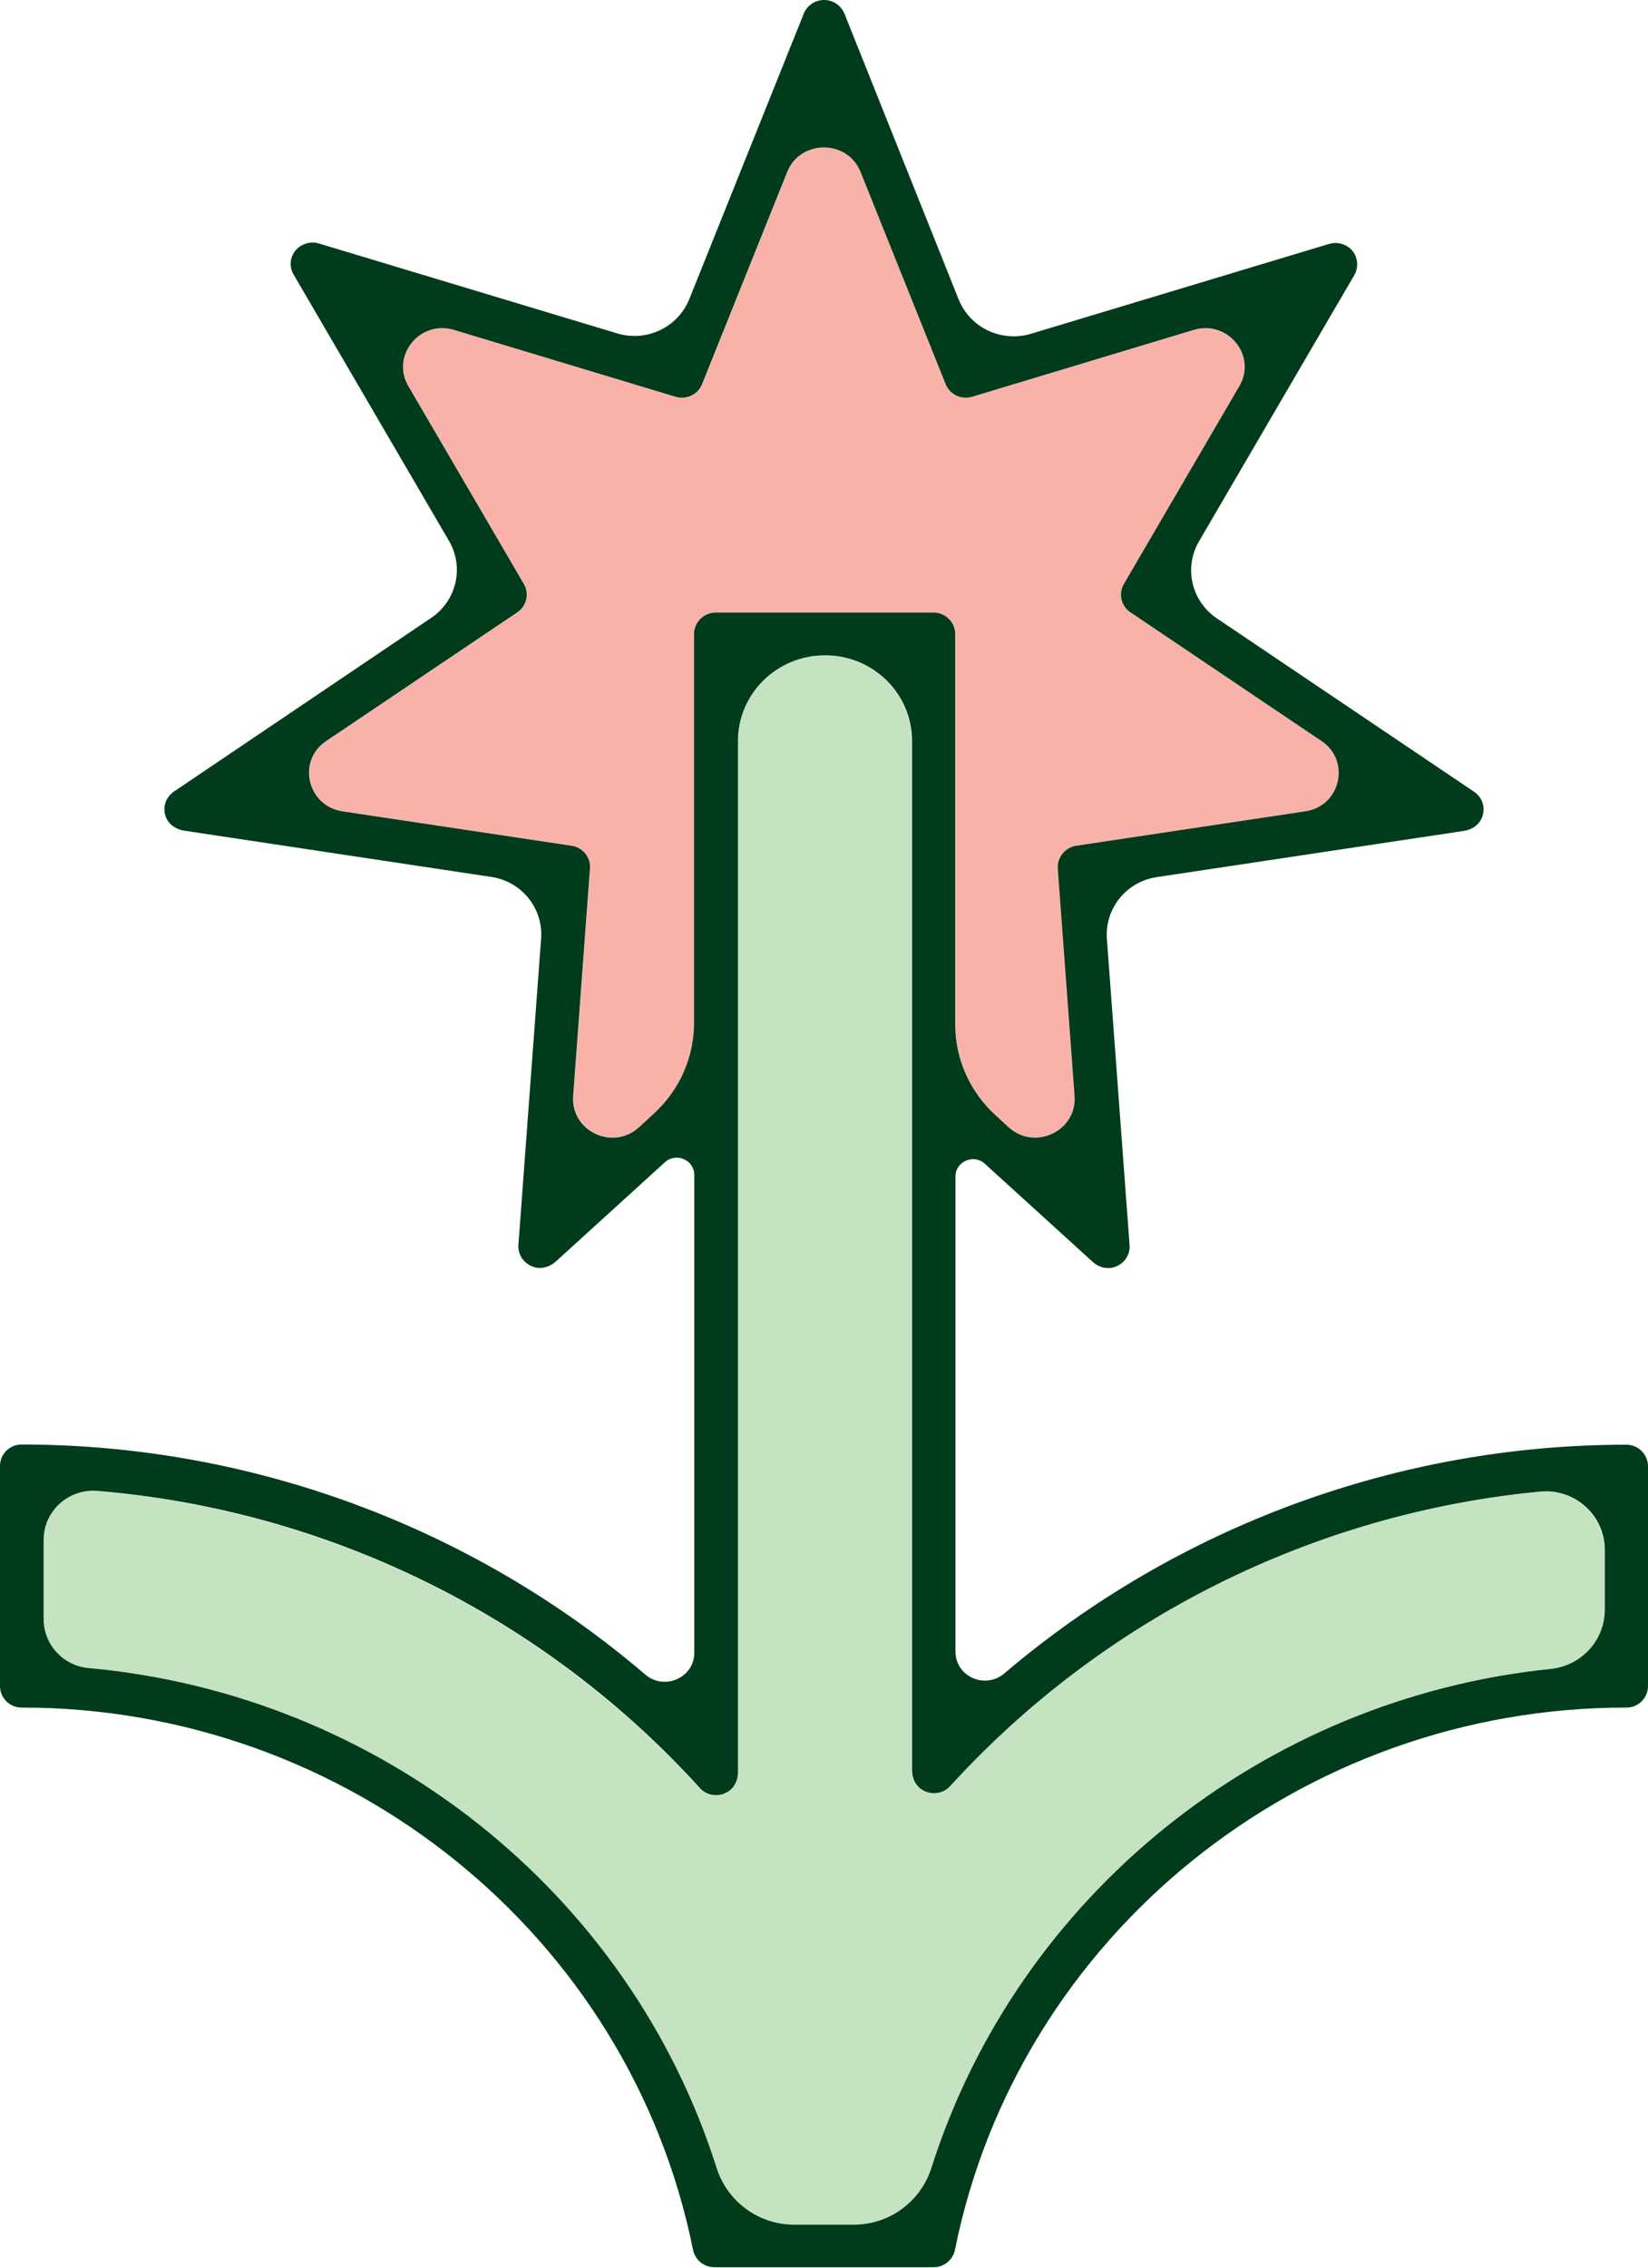
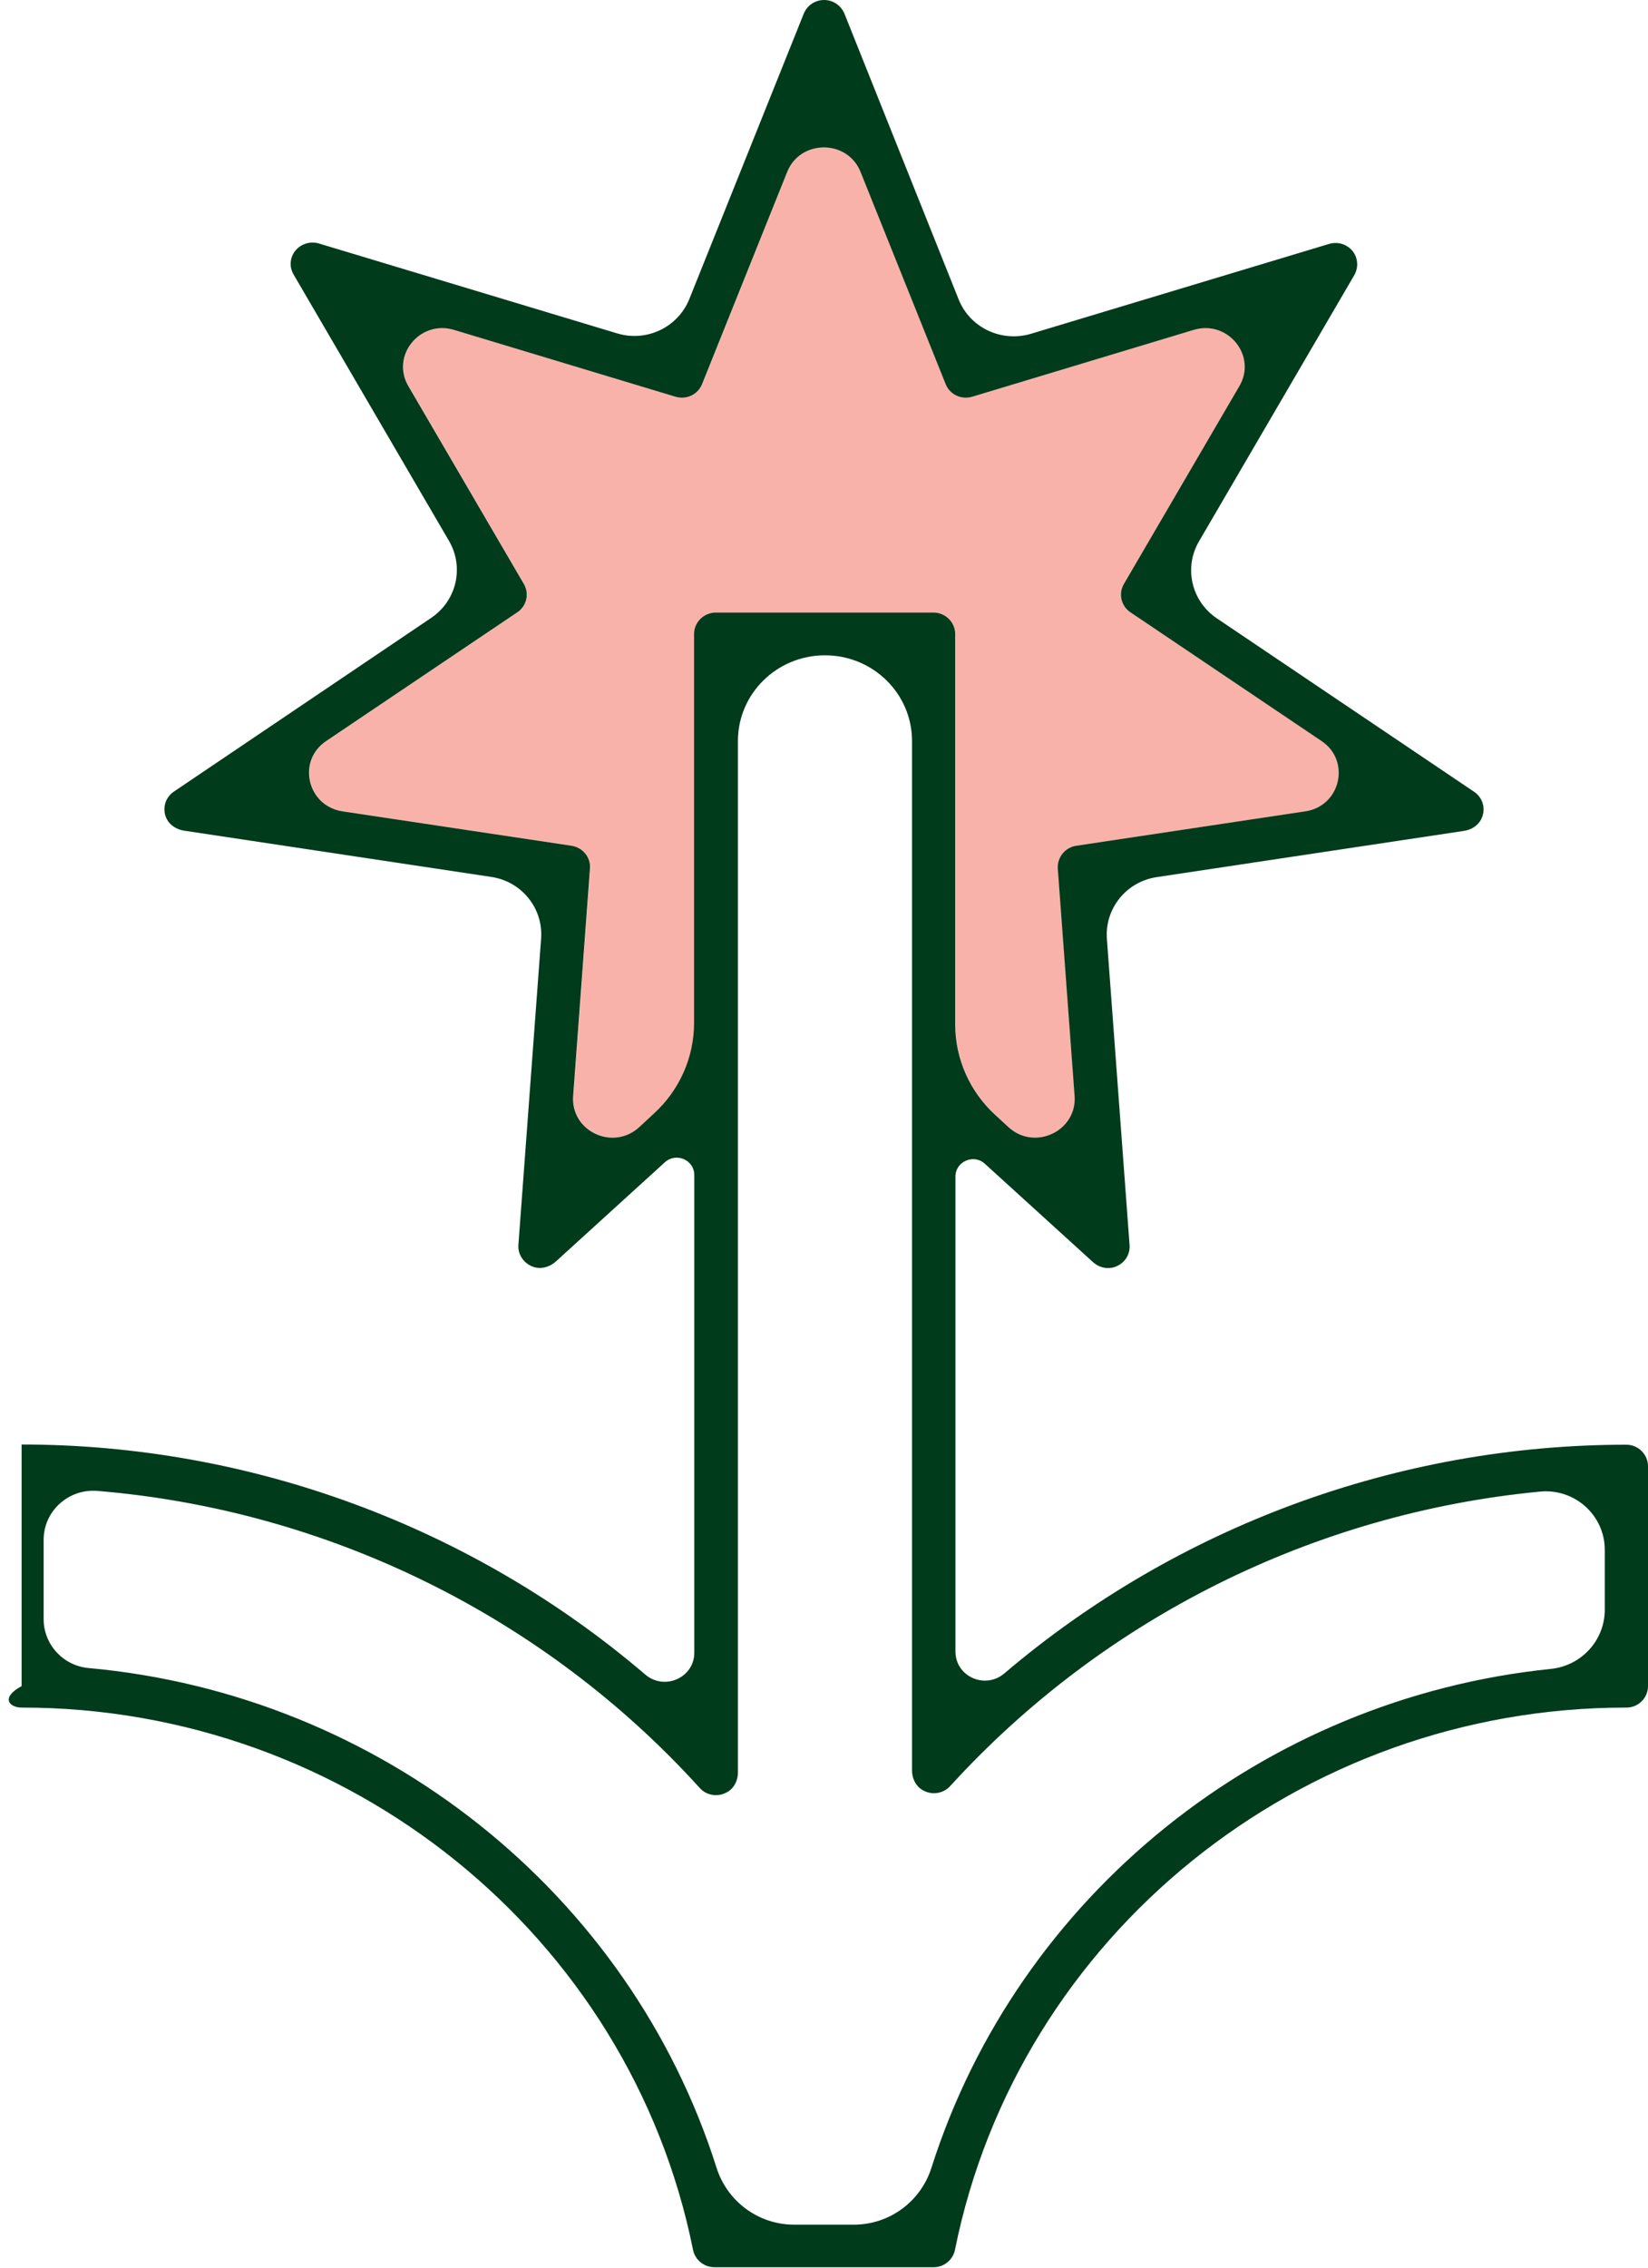
<svg xmlns="http://www.w3.org/2000/svg" width="72" height="99" viewBox="0 0 72 99" fill="none">
-   <path d="M67.272 65.127C57.425 66.066 48.197 70.635 41.496 77.982C41.181 78.329 40.628 78.404 40.218 78.114C39.961 77.926 39.827 77.616 39.827 77.306V32.362C39.827 30.298 38.13 28.618 36.024 28.618C33.917 28.618 32.22 30.288 32.22 32.362V77.391C32.22 77.701 32.087 78.01 31.829 78.198C31.42 78.489 30.876 78.414 30.552 78.067C23.746 70.56 14.309 65.944 4.252 65.099C3.003 64.987 1.907 65.972 1.907 67.22V70.692C1.907 71.789 2.755 72.718 3.861 72.821C16.625 73.976 27.502 82.645 31.305 94.637C31.772 96.11 33.135 97.123 34.699 97.123H37.301C38.865 97.123 40.228 96.11 40.695 94.637C44.47 82.758 55.165 74.144 67.767 72.859C69.093 72.728 70.103 71.63 70.103 70.326V67.68C70.094 66.178 68.787 64.987 67.272 65.127Z" fill="#C5E3C1" />
  <path d="M30.333 27.68C30.333 27.164 30.762 26.742 31.286 26.742H40.79C41.314 26.742 41.743 27.164 41.743 27.68V44.729C41.743 46.23 42.382 47.666 43.507 48.688L44.079 49.214C45.223 50.255 47.072 49.383 46.958 47.844L46.224 37.917C46.186 37.429 46.538 36.997 47.034 36.922L57.034 35.421C58.578 35.186 59.036 33.216 57.749 32.353L49.398 26.732C48.988 26.46 48.864 25.916 49.112 25.494L54.155 16.861C54.937 15.529 53.65 13.953 52.163 14.403L42.487 17.321C42.01 17.462 41.505 17.227 41.324 16.767L37.606 7.506C37.034 6.08 34.975 6.08 34.403 7.506L30.686 16.767C30.504 17.227 29.999 17.462 29.523 17.321L19.847 14.403C18.35 13.953 17.073 15.538 17.855 16.861L22.897 25.494C23.145 25.916 23.021 26.46 22.611 26.732L14.261 32.353C12.974 33.216 13.431 35.196 14.976 35.421L24.976 36.922C25.471 36.997 25.814 37.429 25.786 37.917L25.052 47.844C24.937 49.373 26.787 50.255 27.931 49.214L28.579 48.623C29.704 47.6 30.342 46.164 30.342 44.663V27.68H30.333Z" fill="#F9B2A9" />
-   <path d="M71.056 63.072C61.056 63.072 51.41 66.657 43.879 73.056C43.04 73.769 41.743 73.197 41.743 72.099V51.362C41.743 50.706 42.544 50.358 43.03 50.809L47.758 55.106C47.94 55.266 48.168 55.36 48.407 55.36C48.55 55.36 48.693 55.331 48.817 55.266C49.169 55.097 49.379 54.74 49.35 54.356L48.359 40.985C48.264 39.662 49.208 38.489 50.542 38.292L63.955 36.275C64.269 36.228 64.555 36.059 64.707 35.777C64.936 35.336 64.793 34.83 64.403 34.567L53.163 26.995C52.048 26.244 51.715 24.78 52.382 23.636L59.169 12.01C59.36 11.672 59.331 11.26 59.093 10.959C58.845 10.659 58.445 10.537 58.063 10.65L45.042 14.572C43.755 14.957 42.382 14.309 41.886 13.08L36.891 0.591C36.739 0.235 36.396 0 36.005 0C35.614 0 35.261 0.235 35.118 0.591L30.114 13.061C29.618 14.29 28.245 14.947 26.958 14.553L13.937 10.631C13.565 10.518 13.155 10.64 12.907 10.941C12.659 11.241 12.631 11.663 12.831 11.992L19.618 23.617C20.285 24.762 19.952 26.226 18.837 26.976L7.598 34.558C7.207 34.82 7.064 35.336 7.292 35.768C7.435 36.04 7.731 36.218 8.046 36.265L21.458 38.283C22.793 38.48 23.736 39.653 23.641 40.975L22.649 54.346C22.611 54.806 22.936 55.238 23.422 55.341C23.727 55.397 24.051 55.285 24.28 55.078L29.046 50.743C29.542 50.293 30.333 50.64 30.333 51.297V72.155C30.333 73.244 29.027 73.825 28.188 73.103C20.648 66.666 10.972 63.063 0.944 63.063C0.419 63.063 0 63.485 0 64.001V73.61C0 74.126 0.419 74.548 0.944 74.548C15.176 74.538 27.511 84.494 30.276 98.212C30.361 98.653 30.752 98.981 31.21 98.981H40.79C41.248 98.981 41.639 98.653 41.724 98.212C44.489 84.494 56.824 74.538 71.056 74.548C71.581 74.548 72 74.126 72 73.61V64.011C72 63.504 71.581 63.072 71.056 63.072ZM27.921 49.214C26.777 50.255 24.928 49.383 25.042 47.844L25.776 37.917C25.814 37.429 25.462 36.997 24.966 36.922L14.966 35.421C13.422 35.186 12.964 33.216 14.251 32.353L22.602 26.732C23.012 26.46 23.136 25.916 22.888 25.494L17.845 16.861C17.063 15.529 18.35 13.953 19.837 14.403L29.513 17.321C29.99 17.462 30.495 17.227 30.676 16.767L34.394 7.506C34.966 6.08 37.025 6.08 37.597 7.506L41.314 16.767C41.496 17.227 42.001 17.462 42.477 17.321L52.153 14.403C53.65 13.953 54.927 15.538 54.145 16.861L49.103 25.494C48.855 25.916 48.979 26.46 49.389 26.732L57.739 32.353C59.026 33.216 58.569 35.196 57.024 35.421L47.025 36.922C46.529 36.997 46.186 37.429 46.214 37.917L46.948 47.844C47.063 49.373 45.213 50.255 44.069 49.214L43.497 48.688C42.373 47.666 41.734 46.23 41.734 44.729V27.68C41.734 27.164 41.305 26.741 40.781 26.741H31.277C30.752 26.741 30.323 27.164 30.323 27.68V44.663C30.323 46.164 29.685 47.6 28.56 48.623L27.921 49.214ZM67.767 72.859C55.165 74.144 44.47 82.767 40.695 94.637C40.228 96.11 38.865 97.123 37.301 97.123H34.699C33.135 97.123 31.772 96.11 31.305 94.637C27.502 82.645 16.625 73.975 3.861 72.821C2.755 72.718 1.907 71.789 1.907 70.692V67.22C1.907 65.963 3.003 64.977 4.271 65.09C14.318 65.925 23.765 70.551 30.571 78.057C30.886 78.414 31.439 78.479 31.849 78.189C32.106 78.01 32.239 77.691 32.239 77.382V32.353C32.239 30.288 33.936 28.609 36.043 28.609C38.14 28.609 39.846 30.279 39.846 32.353V77.297C39.846 77.607 39.98 77.926 40.237 78.104C40.647 78.395 41.191 78.329 41.515 77.973C48.216 70.626 57.444 66.056 67.291 65.118C68.807 64.977 70.112 66.159 70.112 67.661V70.307C70.094 71.63 69.083 72.718 67.767 72.859Z" fill="#003B1B" />
+   <path d="M71.056 63.072C61.056 63.072 51.41 66.657 43.879 73.056C43.04 73.769 41.743 73.197 41.743 72.099V51.362C41.743 50.706 42.544 50.358 43.03 50.809L47.758 55.106C47.94 55.266 48.168 55.36 48.407 55.36C48.55 55.36 48.693 55.331 48.817 55.266C49.169 55.097 49.379 54.74 49.35 54.356L48.359 40.985C48.264 39.662 49.208 38.489 50.542 38.292L63.955 36.275C64.269 36.228 64.555 36.059 64.707 35.777C64.936 35.336 64.793 34.83 64.403 34.567L53.163 26.995C52.048 26.244 51.715 24.78 52.382 23.636L59.169 12.01C59.36 11.672 59.331 11.26 59.093 10.959C58.845 10.659 58.445 10.537 58.063 10.65L45.042 14.572C43.755 14.957 42.382 14.309 41.886 13.08L36.891 0.591C36.739 0.235 36.396 0 36.005 0C35.614 0 35.261 0.235 35.118 0.591L30.114 13.061C29.618 14.29 28.245 14.947 26.958 14.553L13.937 10.631C13.565 10.518 13.155 10.64 12.907 10.941C12.659 11.241 12.631 11.663 12.831 11.992L19.618 23.617C20.285 24.762 19.952 26.226 18.837 26.976L7.598 34.558C7.207 34.82 7.064 35.336 7.292 35.768C7.435 36.04 7.731 36.218 8.046 36.265L21.458 38.283C22.793 38.48 23.736 39.653 23.641 40.975L22.649 54.346C22.611 54.806 22.936 55.238 23.422 55.341C23.727 55.397 24.051 55.285 24.28 55.078L29.046 50.743C29.542 50.293 30.333 50.64 30.333 51.297V72.155C30.333 73.244 29.027 73.825 28.188 73.103C20.648 66.666 10.972 63.063 0.944 63.063V73.61C0 74.126 0.419 74.548 0.944 74.548C15.176 74.538 27.511 84.494 30.276 98.212C30.361 98.653 30.752 98.981 31.21 98.981H40.79C41.248 98.981 41.639 98.653 41.724 98.212C44.489 84.494 56.824 74.538 71.056 74.548C71.581 74.548 72 74.126 72 73.61V64.011C72 63.504 71.581 63.072 71.056 63.072ZM27.921 49.214C26.777 50.255 24.928 49.383 25.042 47.844L25.776 37.917C25.814 37.429 25.462 36.997 24.966 36.922L14.966 35.421C13.422 35.186 12.964 33.216 14.251 32.353L22.602 26.732C23.012 26.46 23.136 25.916 22.888 25.494L17.845 16.861C17.063 15.529 18.35 13.953 19.837 14.403L29.513 17.321C29.99 17.462 30.495 17.227 30.676 16.767L34.394 7.506C34.966 6.08 37.025 6.08 37.597 7.506L41.314 16.767C41.496 17.227 42.001 17.462 42.477 17.321L52.153 14.403C53.65 13.953 54.927 15.538 54.145 16.861L49.103 25.494C48.855 25.916 48.979 26.46 49.389 26.732L57.739 32.353C59.026 33.216 58.569 35.196 57.024 35.421L47.025 36.922C46.529 36.997 46.186 37.429 46.214 37.917L46.948 47.844C47.063 49.373 45.213 50.255 44.069 49.214L43.497 48.688C42.373 47.666 41.734 46.23 41.734 44.729V27.68C41.734 27.164 41.305 26.741 40.781 26.741H31.277C30.752 26.741 30.323 27.164 30.323 27.68V44.663C30.323 46.164 29.685 47.6 28.56 48.623L27.921 49.214ZM67.767 72.859C55.165 74.144 44.47 82.767 40.695 94.637C40.228 96.11 38.865 97.123 37.301 97.123H34.699C33.135 97.123 31.772 96.11 31.305 94.637C27.502 82.645 16.625 73.975 3.861 72.821C2.755 72.718 1.907 71.789 1.907 70.692V67.22C1.907 65.963 3.003 64.977 4.271 65.09C14.318 65.925 23.765 70.551 30.571 78.057C30.886 78.414 31.439 78.479 31.849 78.189C32.106 78.01 32.239 77.691 32.239 77.382V32.353C32.239 30.288 33.936 28.609 36.043 28.609C38.14 28.609 39.846 30.279 39.846 32.353V77.297C39.846 77.607 39.98 77.926 40.237 78.104C40.647 78.395 41.191 78.329 41.515 77.973C48.216 70.626 57.444 66.056 67.291 65.118C68.807 64.977 70.112 66.159 70.112 67.661V70.307C70.094 71.63 69.083 72.718 67.767 72.859Z" fill="#003B1B" />
</svg>